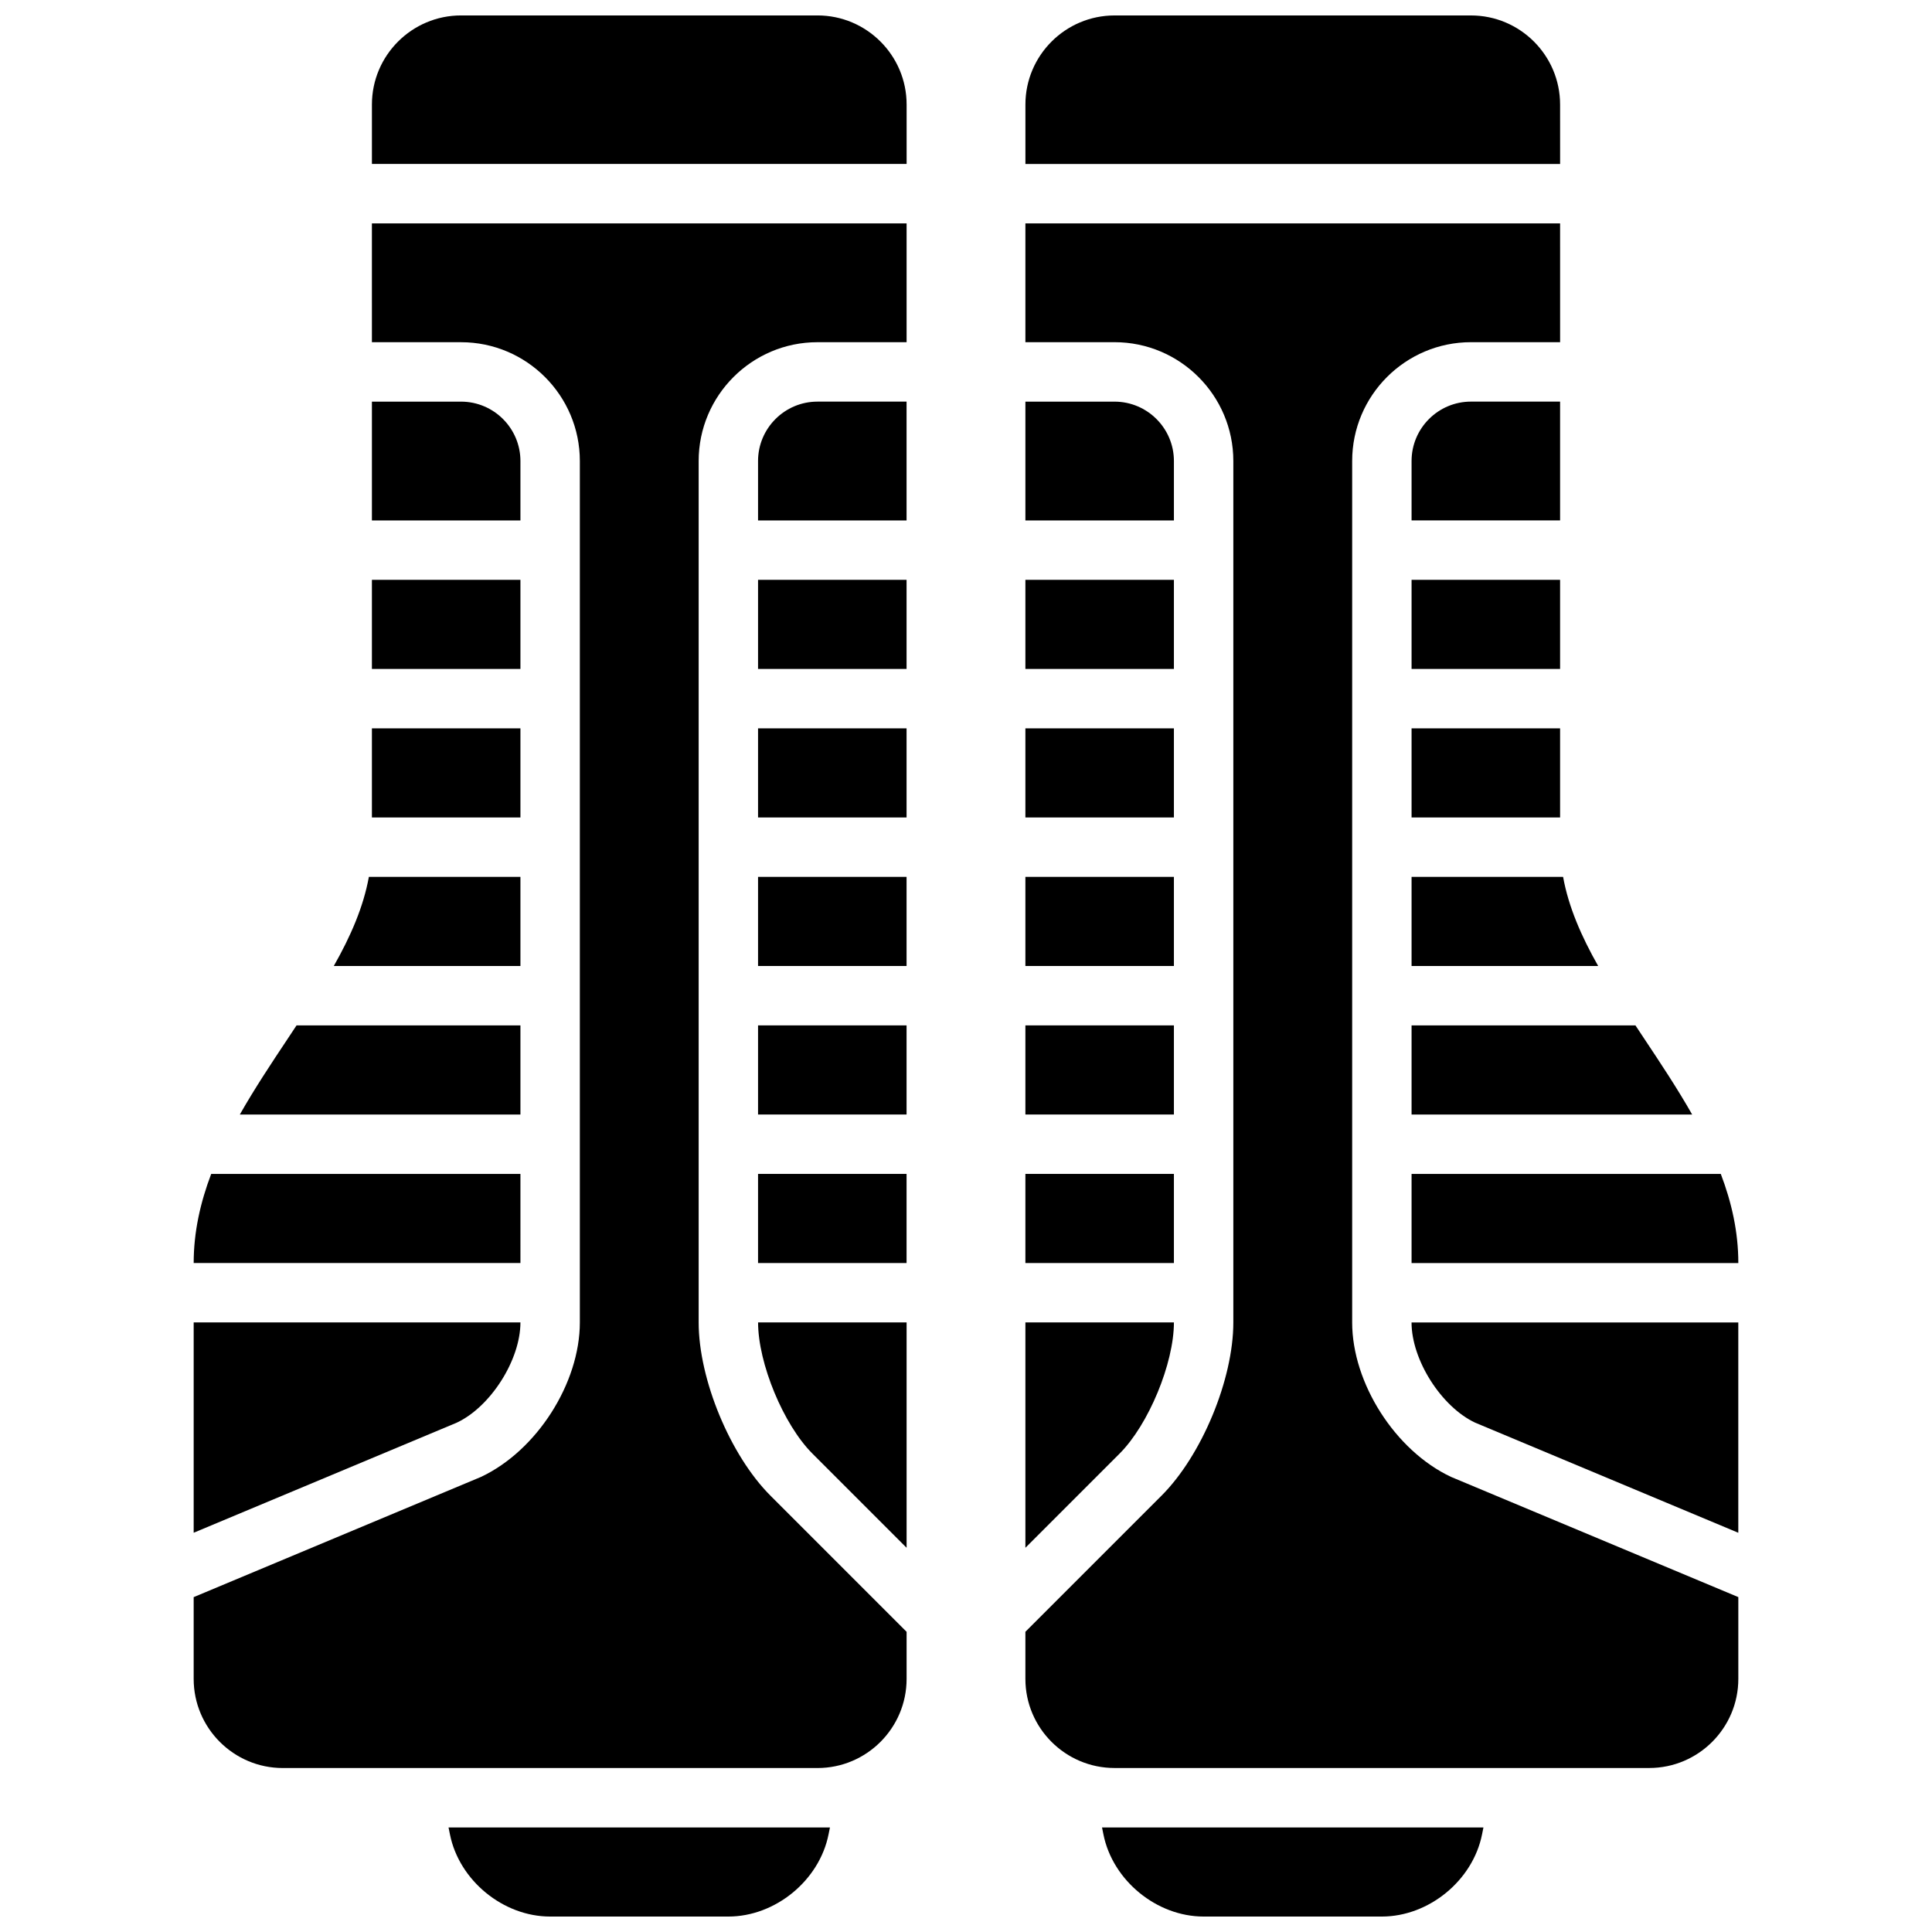
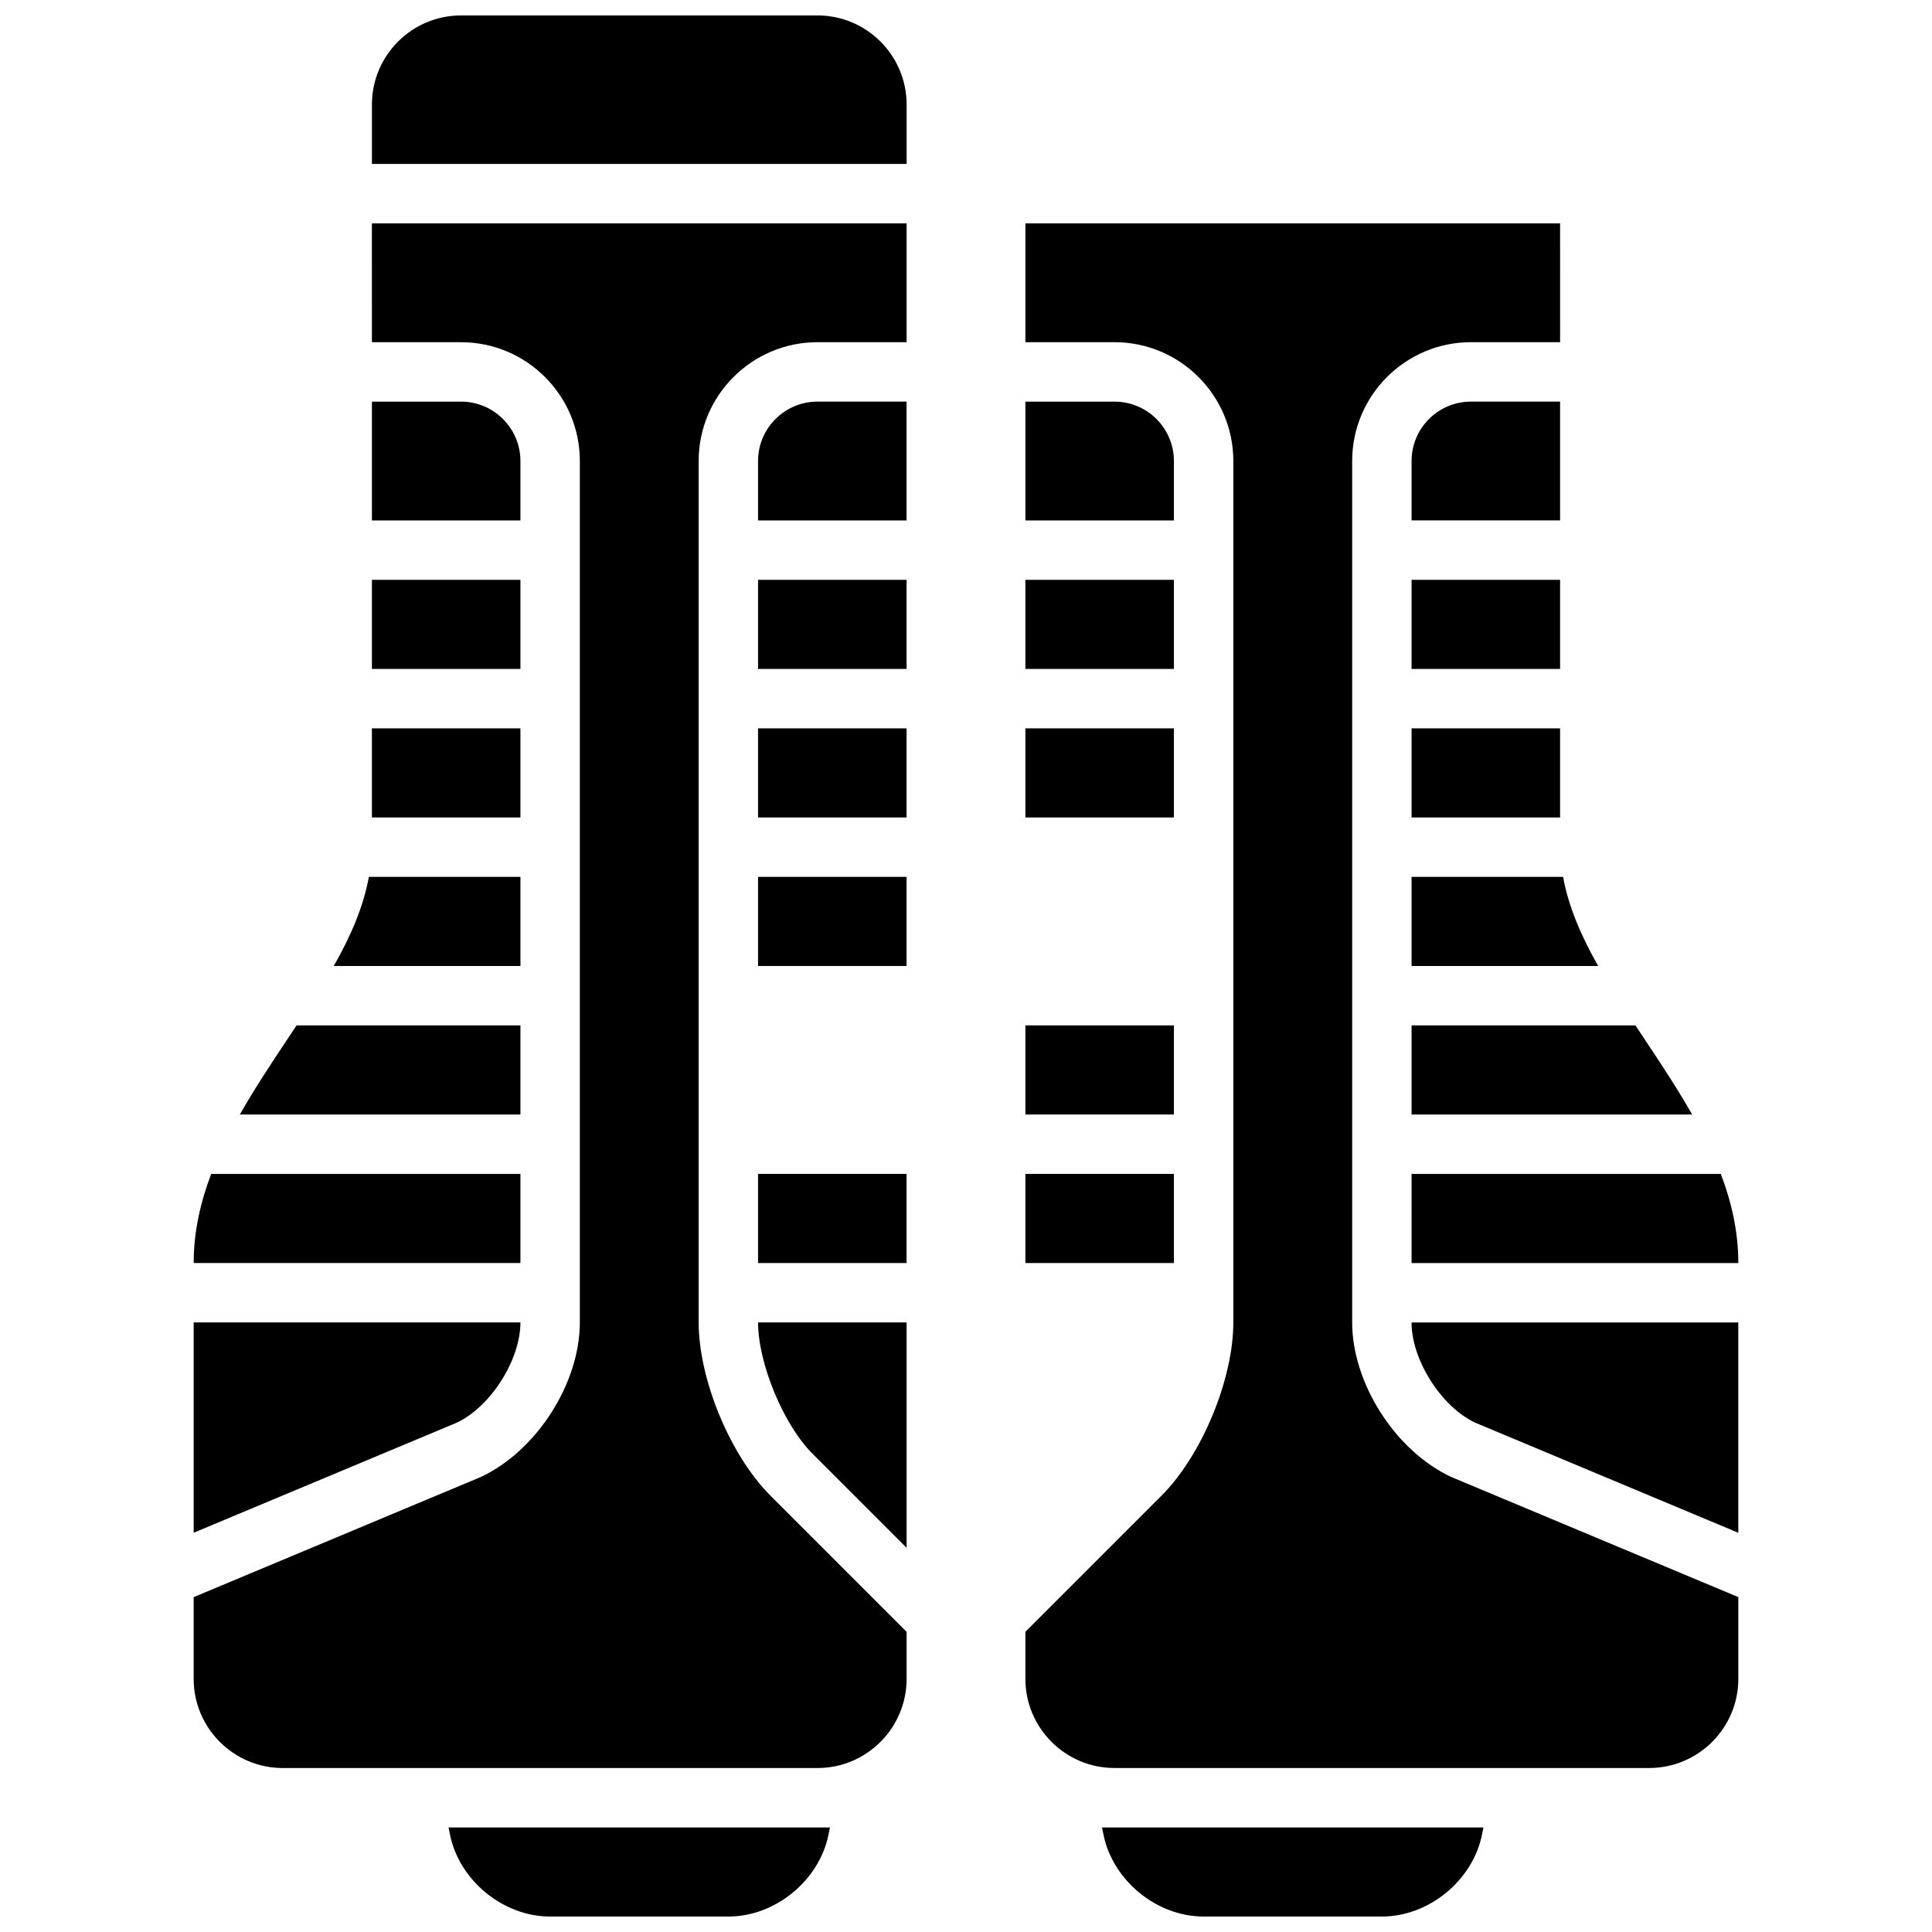
<svg xmlns="http://www.w3.org/2000/svg" width="800px" height="800px" version="1.1" viewBox="144 144 512 512">
  <defs>
    <clipPath id="d">
      <path d="m415 148.09h143v39.906h-143z" />
    </clipPath>
    <clipPath id="c">
      <path d="m436 628h102v23.902h-102z" />
    </clipPath>
    <clipPath id="b">
      <path d="m242 148.09h143v39.906h-143z" />
    </clipPath>
    <clipPath id="a">
      <path d="m262 628h102v23.902h-102z" />
    </clipPath>
  </defs>
  <path d="m518.08 478.72h86.594c0-8.258-1.777-16.082-4.644-23.617h-81.949z" />
  <path d="m518.08 400h49.453c-4.449-7.848-7.856-15.648-9.297-23.617h-40.156z" />
  <path d="m518.08 439.36h74.359c-3.898-6.856-8.32-13.523-12.707-20.113-0.789-1.172-1.551-2.34-2.32-3.504h-59.332z" />
  <path d="m534.93 521.02 69.738 29.18v-55.734h-86.594c0 9.922 7.871 22.328 16.855 26.555z" />
  <g clip-path="url(#d)">
-     <path d="m557.44 171.71c0-13.02-10.598-23.617-23.617-23.617h-94.461c-13.02 0-23.617 10.598-23.617 23.617v15.742h141.7z" />
-   </g>
+     </g>
  <path d="m518.08 297.66h39.359v23.617h-39.359z" />
  <path d="m557.44 250.43h-23.617c-8.684 0-15.742 7.062-15.742 15.742v15.742h39.359z" />
  <path d="m518.08 337.02h39.359v23.617h-39.359z" />
  <path d="m415.74 337.02h39.359v23.617h-39.359z" />
  <path d="m455.1 266.18c0-8.684-7.062-15.742-15.742-15.742h-23.617v31.488h39.359z" />
  <path d="m502.34 494.46v-228.29c0-17.367 14.121-31.488 31.488-31.488h23.617l-0.004-31.488h-141.7v31.488h23.617c17.367 0 31.488 14.121 31.488 31.488v228.29c0 15.066-8.352 35.219-19.004 45.879l-36.102 36.098v12.484c0 13.02 10.598 23.617 23.617 23.617h141.7c13.02 0 23.617-10.598 23.617-23.617v-21.672l-76.133-31.855c-14.836-6.977-26.203-24.891-26.203-40.938z" />
  <path d="m415.74 297.66h39.359v23.617h-39.359z" />
-   <path d="m415.74 376.38h39.359v23.617h-39.359z" />
-   <path d="m455.1 494.46h-39.359v59.719l24.969-24.969c7.668-7.668 14.391-23.91 14.391-34.75z" />
  <path d="m415.74 455.1h39.359v23.617h-39.359z" />
  <path d="m415.74 415.74h39.359v23.617h-39.359z" />
  <g clip-path="url(#c)">
    <path d="m436.42 630.14c2.449 12.211 14.105 21.766 26.555 21.766h47.23c12.445 0 24.113-9.555 26.551-21.766l0.371-1.848h-101.08z" />
  </g>
  <path d="m281.92 455.1h-81.949c-2.863 7.535-4.644 15.359-4.644 23.617h86.594z" />
  <path d="m281.92 376.38h-40.164c-1.441 7.965-4.84 15.77-9.297 23.617h49.461z" />
  <path d="m281.92 415.74h-59.332c-0.77 1.164-1.535 2.332-2.32 3.504-4.394 6.59-8.809 13.258-12.707 20.113h74.359z" />
  <path d="m281.92 494.46h-86.594v55.734l69.738-29.18c8.984-4.227 16.855-16.633 16.855-26.555z" />
  <g clip-path="url(#b)">
    <path d="m360.64 148.09h-94.461c-13.02 0-23.617 10.598-23.617 23.617v15.742h141.7v-15.742c0-13.02-10.594-23.617-23.617-23.617z" />
  </g>
  <path d="m242.56 297.66h39.359v23.617h-39.359z" />
  <path d="m281.92 266.18c0-8.684-7.062-15.742-15.742-15.742h-23.617v31.488h39.359z" />
  <path d="m242.56 337.02h39.359v23.617h-39.359z" />
  <path d="m344.89 337.02h39.359v23.617h-39.359z" />
  <path d="m344.89 266.18v15.742h39.359v-31.488h-23.617c-8.68 0-15.742 7.062-15.742 15.746z" />
  <path d="m242.56 234.69h23.617c17.367 0 31.488 14.121 31.488 31.488v228.29c0 16.043-11.367 33.961-26.207 40.934l-76.133 31.855v21.672c0 13.02 10.598 23.617 23.617 23.617h141.7c13.02 0 23.617-10.598 23.617-23.617v-12.484l-36.102-36.102c-10.648-10.656-19.004-30.809-19.004-45.879v-228.29c0-17.367 14.121-31.488 31.488-31.488h23.617v-31.488h-141.7z" />
  <path d="m344.89 297.66h39.359v23.617h-39.359z" />
  <path d="m344.89 376.38h39.359v23.617h-39.359z" />
  <path d="m359.29 529.21 24.969 24.969v-59.719h-39.359c0 10.84 6.723 27.082 14.391 34.75z" />
  <path d="m344.89 455.1h39.359v23.617h-39.359z" />
-   <path d="m344.89 415.74h39.359v23.617h-39.359z" />
  <g clip-path="url(#a)">
    <path d="m263.24 630.14c2.449 12.211 14.105 21.766 26.551 21.766h47.23c12.445 0 24.113-9.555 26.551-21.766l0.375-1.848h-101.08z" />
  </g>
</svg>